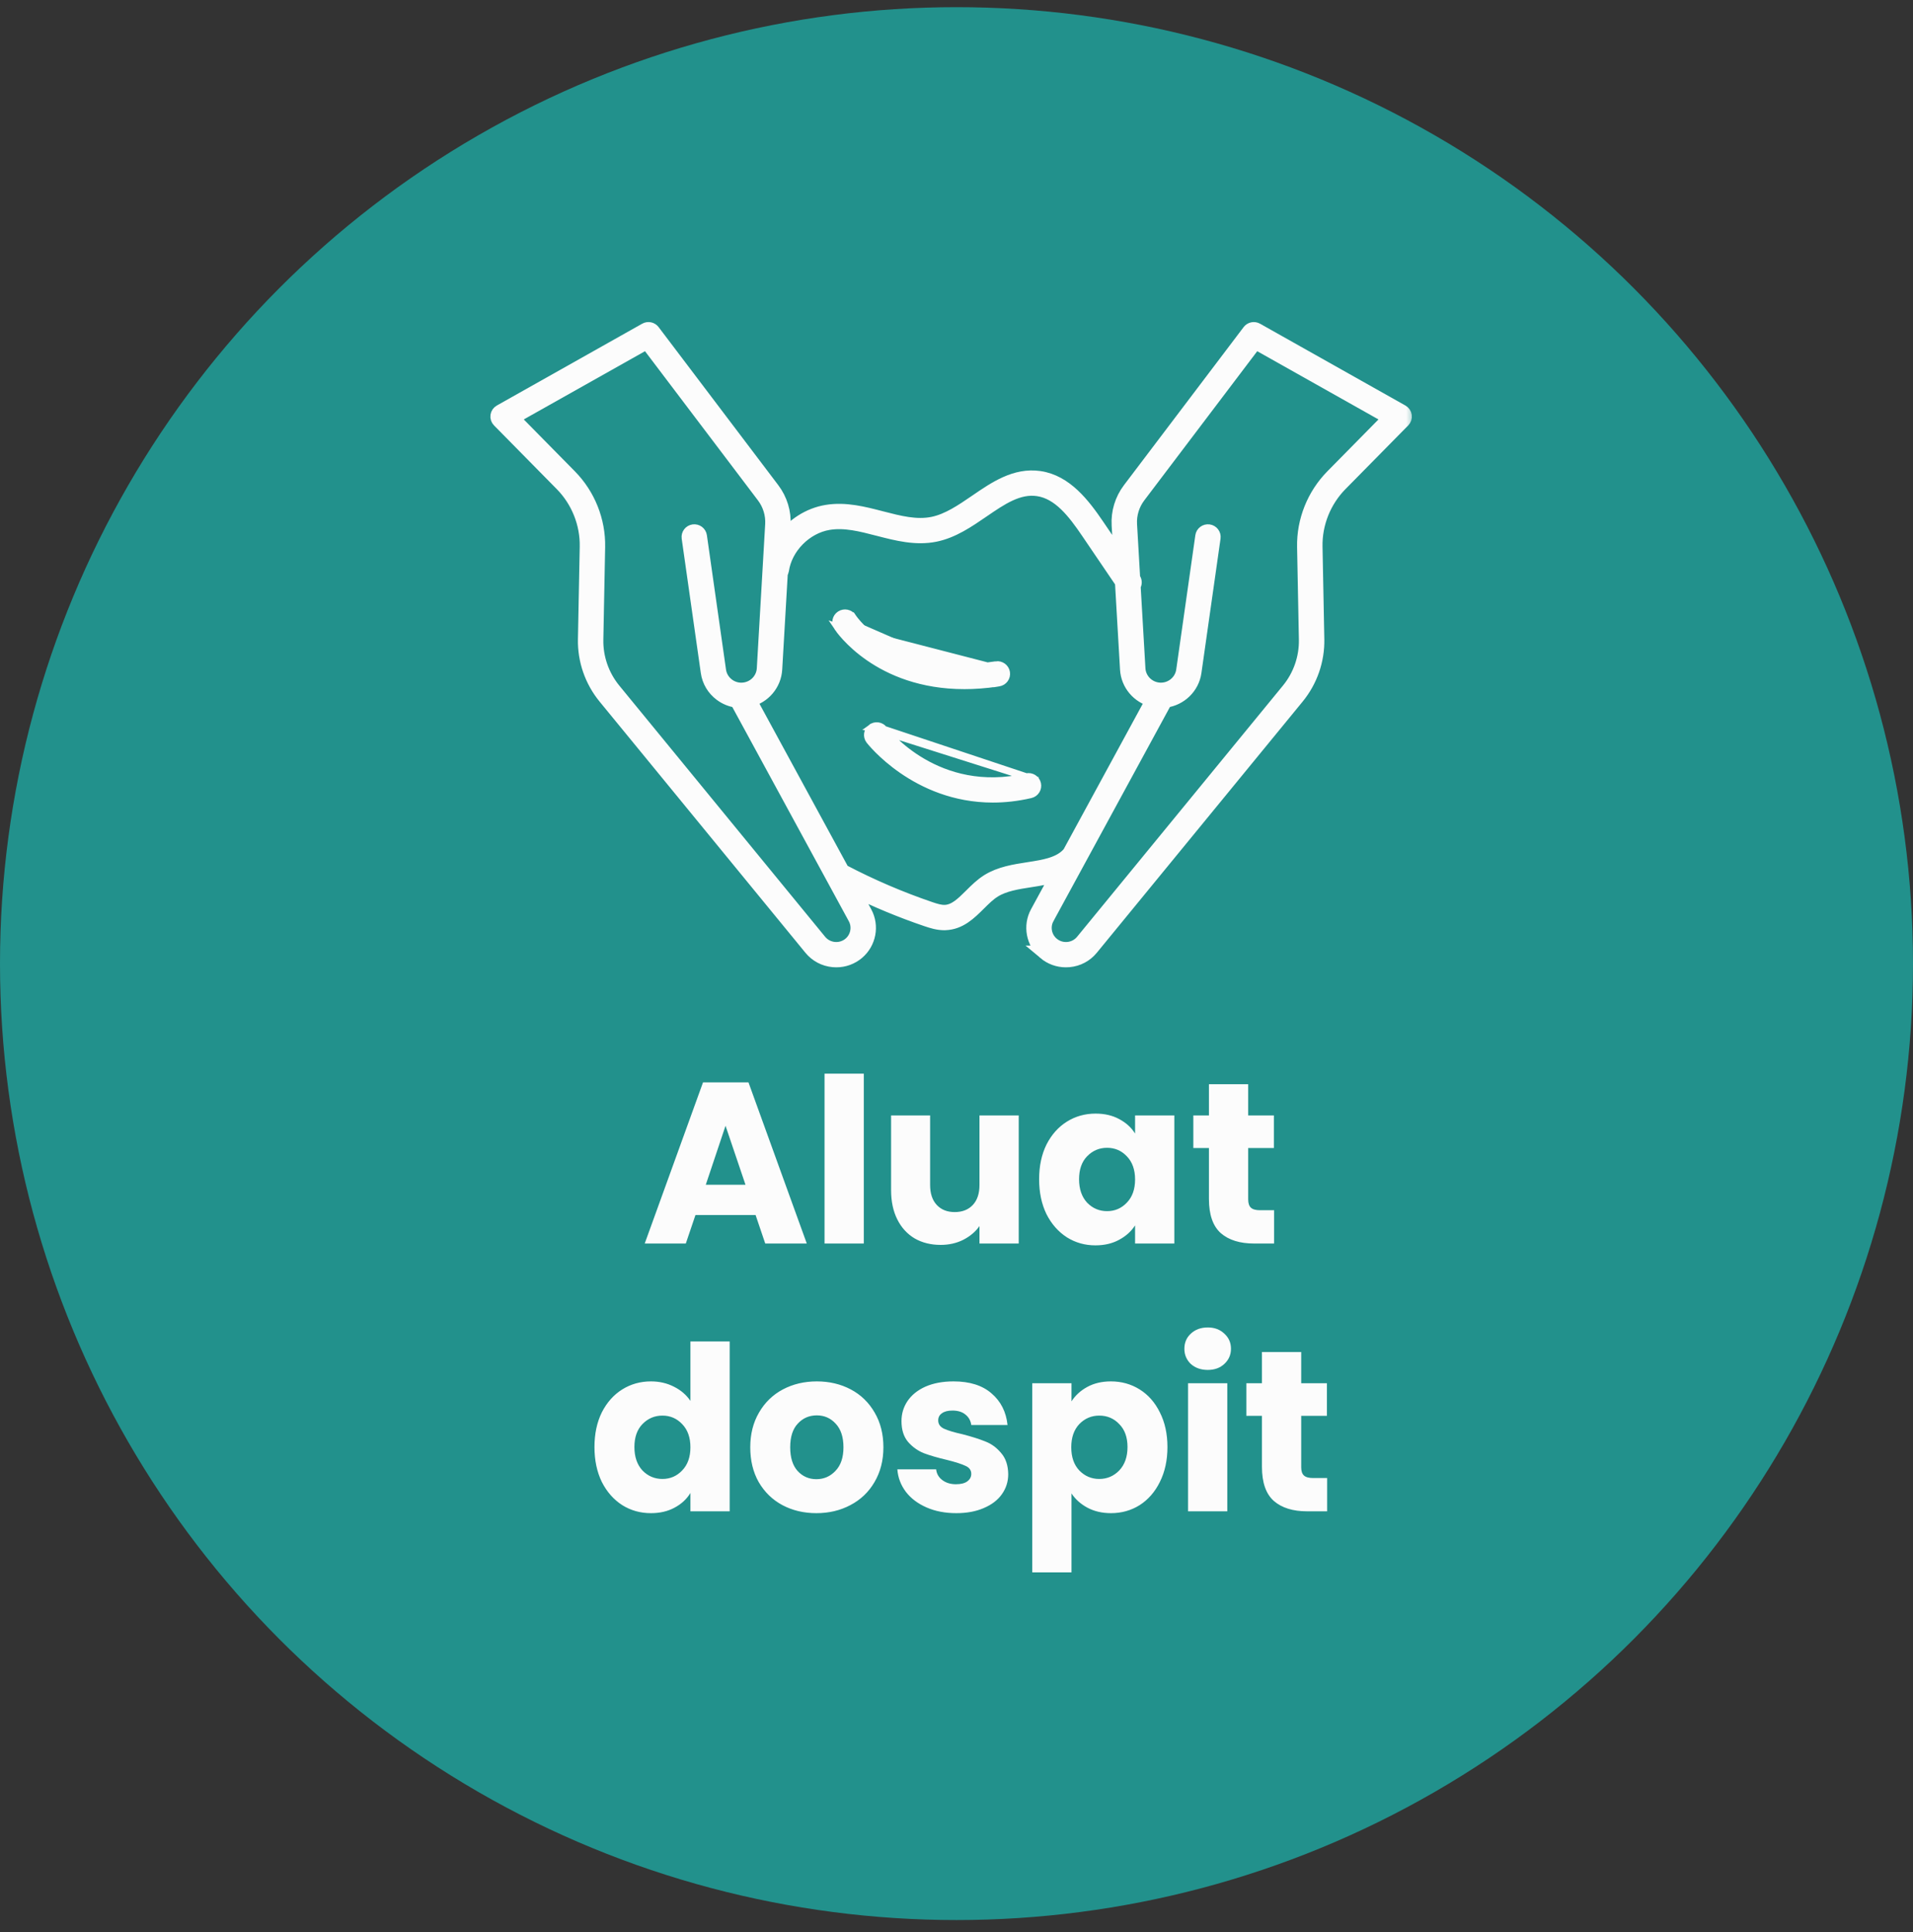
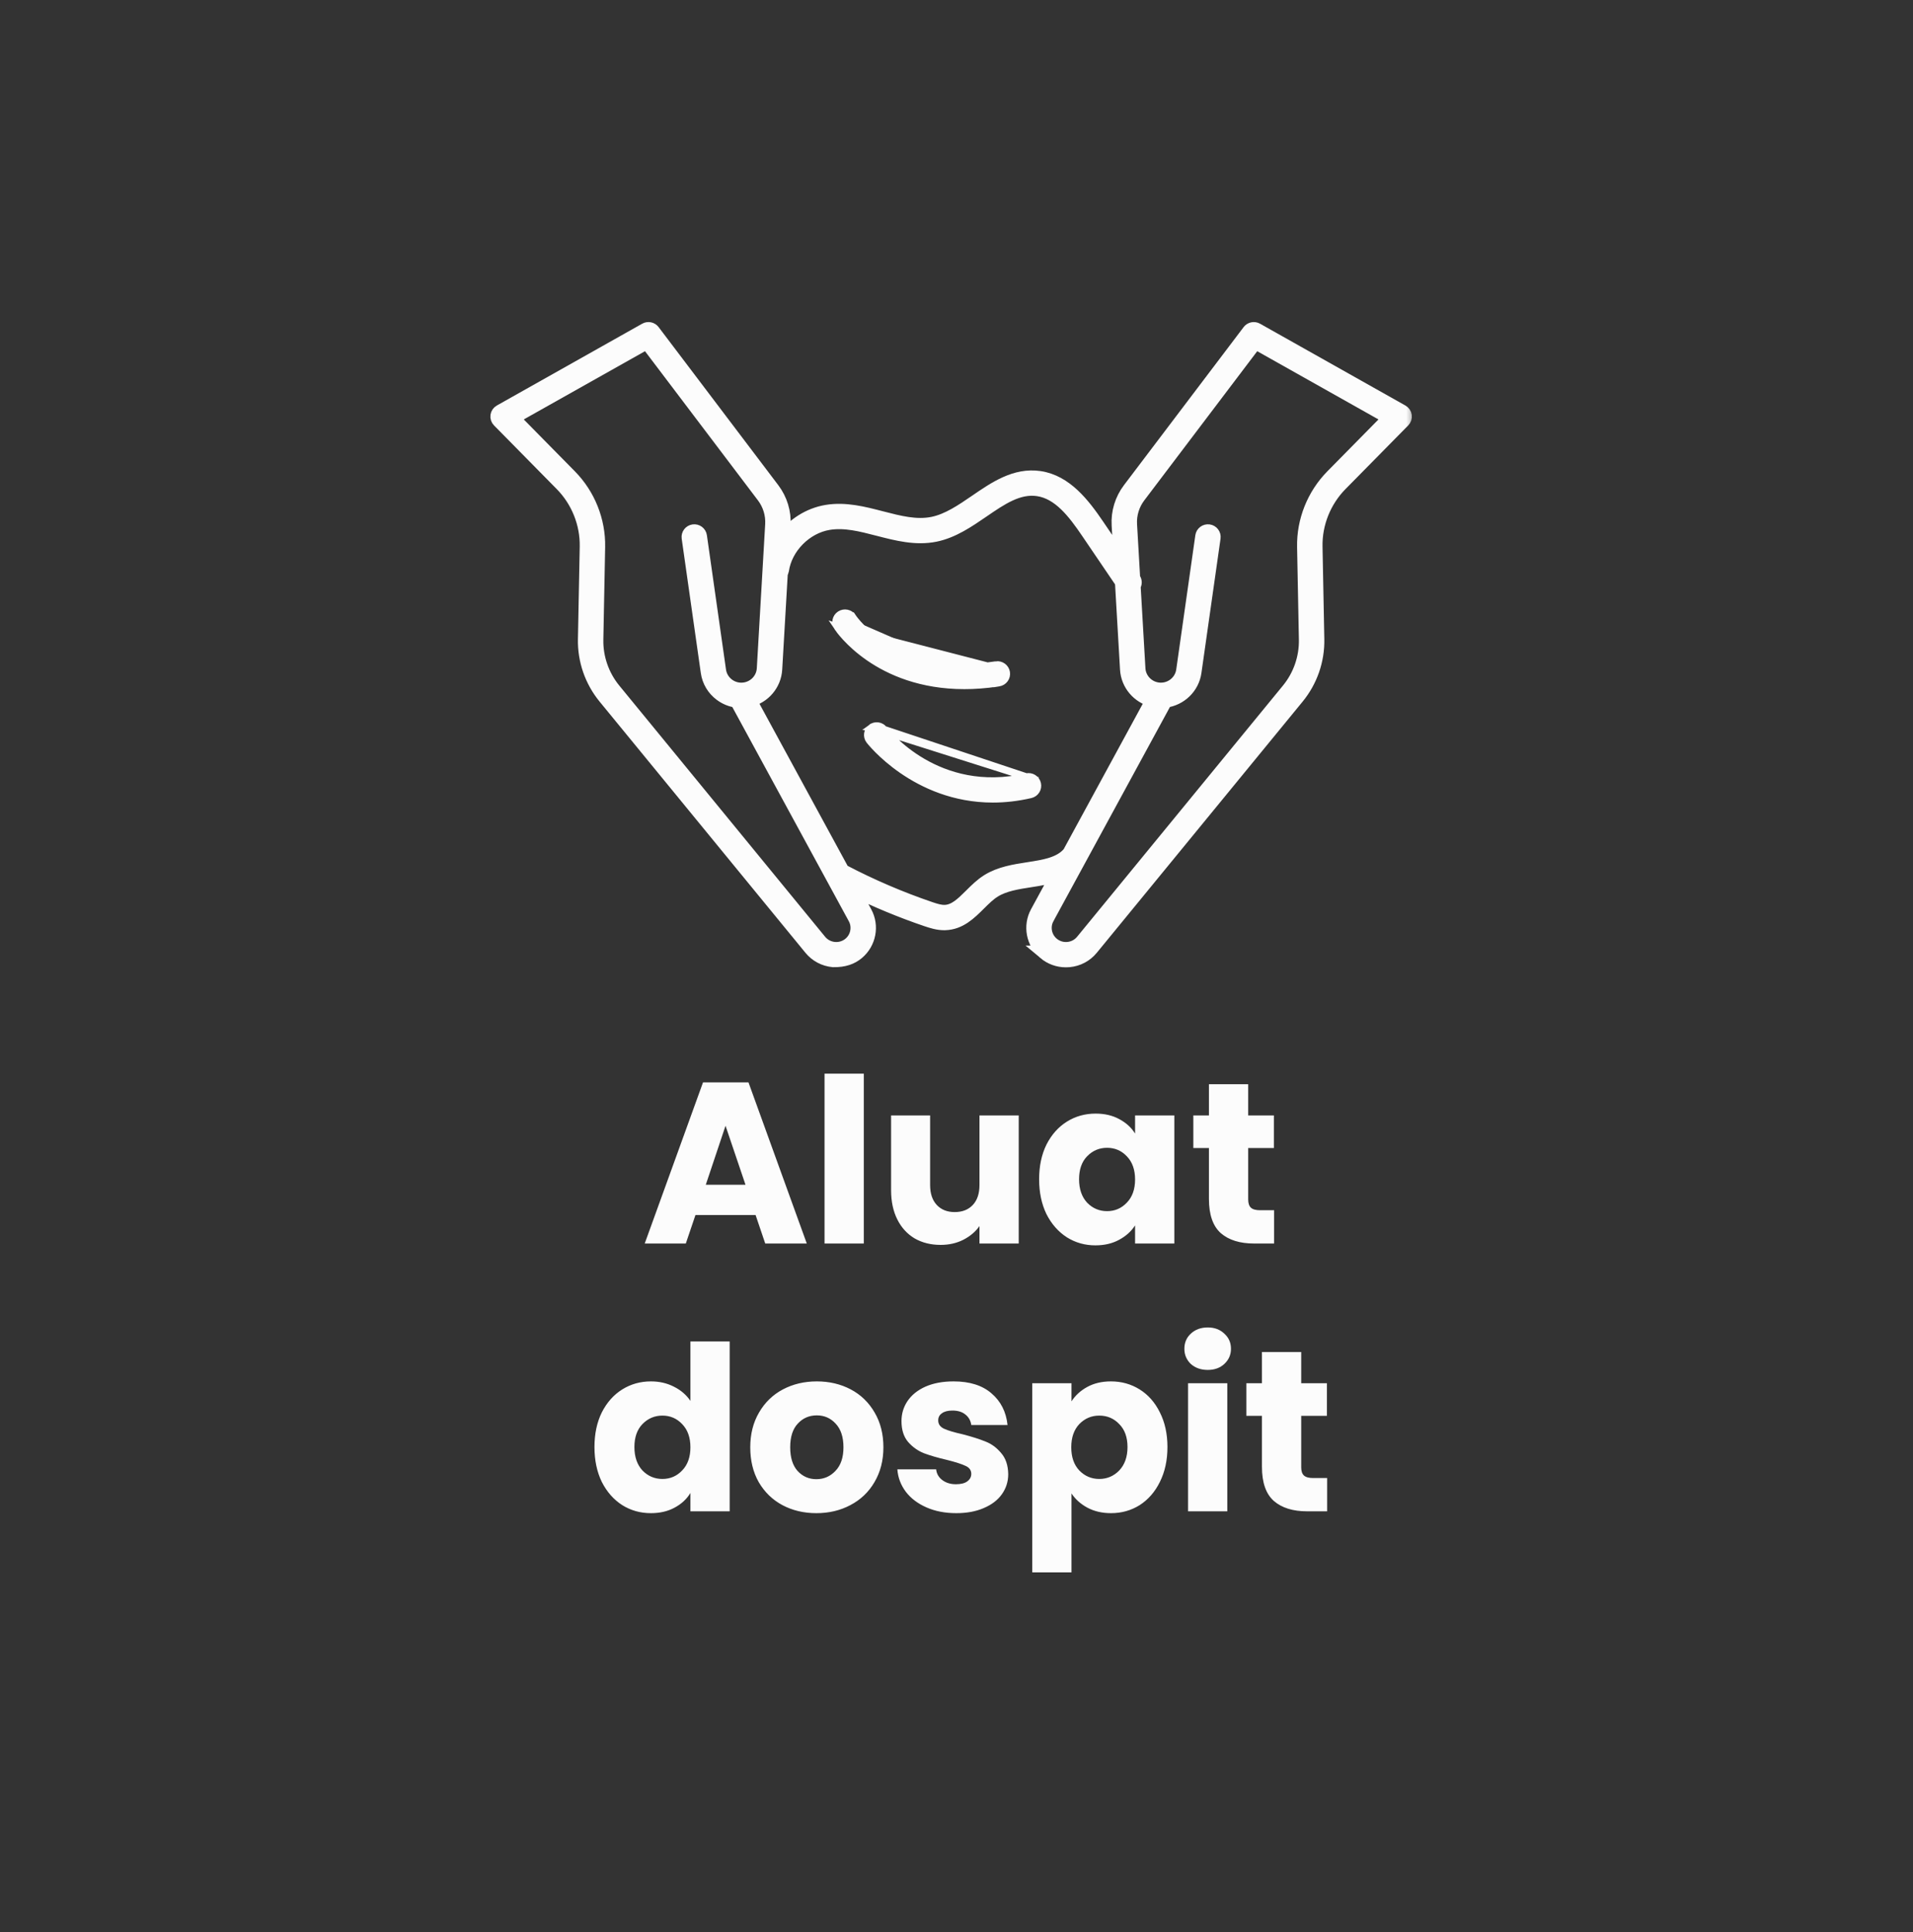
<svg xmlns="http://www.w3.org/2000/svg" width="100" height="101" viewBox="0 0 100 101" fill="none">
  <rect x="0" y="0" width="100" height="101" fill="#333333" stroke="none" />
-   <circle cx="50" cy="50.375" r="50" fill="#22918C" />
  <mask id="path-2-outside-1_508_86487" maskUnits="userSpaceOnUse" x="25" y="16.203" width="49" height="35" fill="black">
    <rect fill="white" x="25" y="16.203" width="49" height="35" />
    <path d="M54.612 49.798C54.925 50.062 55.313 50.203 55.719 50.203C55.772 50.203 55.825 50.201 55.879 50.196C56.342 50.154 56.758 49.934 57.05 49.577L67.81 36.446C68.509 35.593 68.882 34.519 68.861 33.421L68.767 28.578C68.743 27.368 69.219 26.177 70.073 25.311L73.353 21.982C73.417 21.916 73.447 21.825 73.434 21.734C73.421 21.643 73.367 21.564 73.286 21.519L65.688 17.242C65.557 17.169 65.392 17.202 65.302 17.321L59.045 25.585C58.639 26.121 58.437 26.785 58.476 27.454L58.582 29.271L57.372 27.488C56.622 26.384 55.707 25.188 54.34 24.989C53.081 24.807 52.035 25.522 51.025 26.215C50.307 26.707 49.565 27.216 48.766 27.38C47.894 27.558 47.008 27.328 46.069 27.085C45.145 26.845 44.19 26.597 43.218 26.757C42.291 26.909 41.462 27.452 40.918 28.197L40.961 27.454C41 26.785 40.798 26.121 40.392 25.585L34.136 17.321C34.046 17.202 33.88 17.168 33.749 17.242L26.151 21.519C26.07 21.564 26.016 21.643 26.003 21.734C25.99 21.825 26.02 21.916 26.085 21.982L29.364 25.311C30.218 26.177 30.694 27.368 30.671 28.577L30.577 33.421C30.555 34.519 30.928 35.593 31.627 36.446L42.387 49.577C42.68 49.934 43.096 50.154 43.559 50.196C43.612 50.201 43.665 50.203 43.718 50.203C44.124 50.203 44.512 50.062 44.825 49.798C45.433 49.284 45.599 48.406 45.22 47.709L44.538 46.453C45.794 47.073 47.099 47.615 48.428 48.067C48.732 48.17 49.032 48.263 49.354 48.263C49.371 48.263 49.389 48.263 49.406 48.262C50.171 48.238 50.683 47.73 51.178 47.237C51.44 46.977 51.687 46.732 51.966 46.559C52.495 46.229 53.184 46.123 53.85 46.02C54.348 45.943 54.854 45.863 55.314 45.693L54.217 47.709C53.838 48.406 54.005 49.284 54.613 49.798L54.612 49.798ZM44.437 49.349C44.207 49.543 43.915 49.635 43.613 49.608C43.312 49.58 43.041 49.437 42.85 49.205L32.09 36.074C31.48 35.329 31.154 34.391 31.173 33.433L31.267 28.589C31.293 27.222 30.756 25.877 29.791 24.898L26.782 21.843L33.816 17.884L39.914 25.939C40.236 26.364 40.396 26.89 40.365 27.42L39.927 34.958C39.895 35.51 39.47 35.966 38.917 36.043C38.605 36.087 38.296 36.008 38.045 35.821C37.794 35.633 37.632 35.361 37.588 35.053L36.589 28.029C36.566 27.868 36.415 27.755 36.252 27.778C36.089 27.801 35.975 27.95 35.998 28.112L36.997 35.135C37.063 35.599 37.308 36.01 37.686 36.292C37.934 36.477 38.219 36.592 38.518 36.631L44.695 47.988C44.941 48.442 44.833 49.014 44.437 49.349ZM53.758 45.436C53.032 45.548 52.282 45.664 51.648 46.058C51.312 46.268 51.029 46.549 50.756 46.821C50.305 47.268 49.915 47.655 49.387 47.672C49.146 47.677 48.898 47.602 48.621 47.508C47.073 46.981 45.557 46.331 44.116 45.577C44.093 45.565 44.07 45.557 44.047 45.551L39.176 36.594C39.922 36.413 40.477 35.764 40.523 34.991L40.816 29.947C40.846 29.908 40.867 29.863 40.875 29.811C41.049 28.602 42.098 27.539 43.316 27.339C44.162 27.2 45.015 27.422 45.918 27.656C46.882 27.905 47.878 28.164 48.887 27.958C49.804 27.77 50.597 27.226 51.364 26.7C52.321 26.044 53.225 25.423 54.254 25.573C55.379 25.737 56.166 26.771 56.876 27.817L58.649 30.429L58.914 34.991C58.959 35.764 59.514 36.412 60.261 36.594L55.904 44.606C55.422 45.177 54.614 45.303 53.758 45.436L53.758 45.436ZM54.742 47.988L56.415 44.913C56.415 44.913 56.416 44.912 56.416 44.911L60.919 36.63C61.687 36.528 62.327 35.931 62.44 35.135L63.439 28.111C63.462 27.95 63.349 27.801 63.185 27.778C63.023 27.756 62.871 27.868 62.848 28.029L61.849 35.053C61.758 35.688 61.162 36.133 60.52 36.043C59.967 35.966 59.542 35.509 59.51 34.957L59.258 30.623C59.331 30.525 59.34 30.389 59.267 30.282L59.235 30.234L59.072 27.42C59.041 26.89 59.201 26.364 59.523 25.939L65.621 17.884L72.656 21.843L69.646 24.898C68.682 25.877 68.144 27.222 68.17 28.589L68.264 33.433C68.283 34.391 67.957 35.329 67.347 36.074L56.587 49.205C56.396 49.437 56.125 49.581 55.824 49.608C55.521 49.635 55.23 49.543 55 49.349C54.604 49.014 54.496 48.442 54.742 47.989L54.742 47.988Z" />
  </mask>
  <path d="M54.612 49.798C54.925 50.062 55.313 50.203 55.719 50.203C55.772 50.203 55.825 50.201 55.879 50.196C56.342 50.154 56.758 49.934 57.05 49.577L67.81 36.446C68.509 35.593 68.882 34.519 68.861 33.421L68.767 28.578C68.743 27.368 69.219 26.177 70.073 25.311L73.353 21.982C73.417 21.916 73.447 21.825 73.434 21.734C73.421 21.643 73.367 21.564 73.286 21.519L65.688 17.242C65.557 17.169 65.392 17.202 65.302 17.321L59.045 25.585C58.639 26.121 58.437 26.785 58.476 27.454L58.582 29.271L57.372 27.488C56.622 26.384 55.707 25.188 54.34 24.989C53.081 24.807 52.035 25.522 51.025 26.215C50.307 26.707 49.565 27.216 48.766 27.38C47.894 27.558 47.008 27.328 46.069 27.085C45.145 26.845 44.19 26.597 43.218 26.757C42.291 26.909 41.462 27.452 40.918 28.197L40.961 27.454C41 26.785 40.798 26.121 40.392 25.585L34.136 17.321C34.046 17.202 33.88 17.168 33.749 17.242L26.151 21.519C26.07 21.564 26.016 21.643 26.003 21.734C25.99 21.825 26.02 21.916 26.085 21.982L29.364 25.311C30.218 26.177 30.694 27.368 30.671 28.577L30.577 33.421C30.555 34.519 30.928 35.593 31.627 36.446L42.387 49.577C42.68 49.934 43.096 50.154 43.559 50.196C43.612 50.201 43.665 50.203 43.718 50.203C44.124 50.203 44.512 50.062 44.825 49.798C45.433 49.284 45.599 48.406 45.22 47.709L44.538 46.453C45.794 47.073 47.099 47.615 48.428 48.067C48.732 48.17 49.032 48.263 49.354 48.263C49.371 48.263 49.389 48.263 49.406 48.262C50.171 48.238 50.683 47.73 51.178 47.237C51.44 46.977 51.687 46.732 51.966 46.559C52.495 46.229 53.184 46.123 53.85 46.02C54.348 45.943 54.854 45.863 55.314 45.693L54.217 47.709C53.838 48.406 54.005 49.284 54.613 49.798L54.612 49.798ZM44.437 49.349C44.207 49.543 43.915 49.635 43.613 49.608C43.312 49.58 43.041 49.437 42.85 49.205L32.09 36.074C31.48 35.329 31.154 34.391 31.173 33.433L31.267 28.589C31.293 27.222 30.756 25.877 29.791 24.898L26.782 21.843L33.816 17.884L39.914 25.939C40.236 26.364 40.396 26.89 40.365 27.42L39.927 34.958C39.895 35.51 39.47 35.966 38.917 36.043C38.605 36.087 38.296 36.008 38.045 35.821C37.794 35.633 37.632 35.361 37.588 35.053L36.589 28.029C36.566 27.868 36.415 27.755 36.252 27.778C36.089 27.801 35.975 27.95 35.998 28.112L36.997 35.135C37.063 35.599 37.308 36.01 37.686 36.292C37.934 36.477 38.219 36.592 38.518 36.631L44.695 47.988C44.941 48.442 44.833 49.014 44.437 49.349ZM53.758 45.436C53.032 45.548 52.282 45.664 51.648 46.058C51.312 46.268 51.029 46.549 50.756 46.821C50.305 47.268 49.915 47.655 49.387 47.672C49.146 47.677 48.898 47.602 48.621 47.508C47.073 46.981 45.557 46.331 44.116 45.577C44.093 45.565 44.07 45.557 44.047 45.551L39.176 36.594C39.922 36.413 40.477 35.764 40.523 34.991L40.816 29.947C40.846 29.908 40.867 29.863 40.875 29.811C41.049 28.602 42.098 27.539 43.316 27.339C44.162 27.2 45.015 27.422 45.918 27.656C46.882 27.905 47.878 28.164 48.887 27.958C49.804 27.77 50.597 27.226 51.364 26.7C52.321 26.044 53.225 25.423 54.254 25.573C55.379 25.737 56.166 26.771 56.876 27.817L58.649 30.429L58.914 34.991C58.959 35.764 59.514 36.412 60.261 36.594L55.904 44.606C55.422 45.177 54.614 45.303 53.758 45.436L53.758 45.436ZM54.742 47.988L56.415 44.913C56.415 44.913 56.416 44.912 56.416 44.911L60.919 36.63C61.687 36.528 62.327 35.931 62.44 35.135L63.439 28.111C63.462 27.95 63.349 27.801 63.185 27.778C63.023 27.756 62.871 27.868 62.848 28.029L61.849 35.053C61.758 35.688 61.162 36.133 60.52 36.043C59.967 35.966 59.542 35.509 59.51 34.957L59.258 30.623C59.331 30.525 59.34 30.389 59.267 30.282L59.235 30.234L59.072 27.42C59.041 26.89 59.201 26.364 59.523 25.939L65.621 17.884L72.656 21.843L69.646 24.898C68.682 25.877 68.144 27.222 68.17 28.589L68.264 33.433C68.283 34.391 67.957 35.329 67.347 36.074L56.587 49.205C56.396 49.437 56.125 49.581 55.824 49.608C55.521 49.635 55.23 49.543 55 49.349C54.604 49.014 54.496 48.442 54.742 47.989L54.742 47.988Z" fill="#FCFCFC" />
-   <path d="M54.612 49.798C54.925 50.062 55.313 50.203 55.719 50.203C55.772 50.203 55.825 50.201 55.879 50.196C56.342 50.154 56.758 49.934 57.05 49.577L67.81 36.446C68.509 35.593 68.882 34.519 68.861 33.421L68.767 28.578C68.743 27.368 69.219 26.177 70.073 25.311L73.353 21.982C73.417 21.916 73.447 21.825 73.434 21.734C73.421 21.643 73.367 21.564 73.286 21.519L65.688 17.242C65.557 17.169 65.392 17.202 65.302 17.321L59.045 25.585C58.639 26.121 58.437 26.785 58.476 27.454L58.582 29.271L57.372 27.488C56.622 26.384 55.707 25.188 54.34 24.989C53.081 24.807 52.035 25.522 51.025 26.215C50.307 26.707 49.565 27.216 48.766 27.38C47.894 27.558 47.008 27.328 46.069 27.085C45.145 26.845 44.19 26.597 43.218 26.757C42.291 26.909 41.462 27.452 40.918 28.197L40.961 27.454C41 26.785 40.798 26.121 40.392 25.585L34.136 17.321C34.046 17.202 33.88 17.168 33.749 17.242L26.151 21.519C26.07 21.564 26.016 21.643 26.003 21.734C25.99 21.825 26.02 21.916 26.085 21.982L29.364 25.311C30.218 26.177 30.694 27.368 30.671 28.577L30.577 33.421C30.555 34.519 30.928 35.593 31.627 36.446L42.387 49.577C42.68 49.934 43.096 50.154 43.559 50.196C43.612 50.201 43.665 50.203 43.718 50.203C44.124 50.203 44.512 50.062 44.825 49.798C45.433 49.284 45.599 48.406 45.22 47.709L44.538 46.453C45.794 47.073 47.099 47.615 48.428 48.067C48.732 48.17 49.032 48.263 49.354 48.263C49.371 48.263 49.389 48.263 49.406 48.262C50.171 48.238 50.683 47.73 51.178 47.237C51.44 46.977 51.687 46.732 51.966 46.559C52.495 46.229 53.184 46.123 53.85 46.02C54.348 45.943 54.854 45.863 55.314 45.693L54.217 47.709C53.838 48.406 54.005 49.284 54.613 49.798L54.612 49.798ZM44.437 49.349C44.207 49.543 43.915 49.635 43.613 49.608C43.312 49.58 43.041 49.437 42.85 49.205L32.09 36.074C31.48 35.329 31.154 34.391 31.173 33.433L31.267 28.589C31.293 27.222 30.756 25.877 29.791 24.898L26.782 21.843L33.816 17.884L39.914 25.939C40.236 26.364 40.396 26.89 40.365 27.42L39.927 34.958C39.895 35.51 39.47 35.966 38.917 36.043C38.605 36.087 38.296 36.008 38.045 35.821C37.794 35.633 37.632 35.361 37.588 35.053L36.589 28.029C36.566 27.868 36.415 27.755 36.252 27.778C36.089 27.801 35.975 27.95 35.998 28.112L36.997 35.135C37.063 35.599 37.308 36.01 37.686 36.292C37.934 36.477 38.219 36.592 38.518 36.631L44.695 47.988C44.941 48.442 44.833 49.014 44.437 49.349ZM53.758 45.436C53.032 45.548 52.282 45.664 51.648 46.058C51.312 46.268 51.029 46.549 50.756 46.821C50.305 47.268 49.915 47.655 49.387 47.672C49.146 47.677 48.898 47.602 48.621 47.508C47.073 46.981 45.557 46.331 44.116 45.577C44.093 45.565 44.07 45.557 44.047 45.551L39.176 36.594C39.922 36.413 40.477 35.764 40.523 34.991L40.816 29.947C40.846 29.908 40.867 29.863 40.875 29.811C41.049 28.602 42.098 27.539 43.316 27.339C44.162 27.2 45.015 27.422 45.918 27.656C46.882 27.905 47.878 28.164 48.887 27.958C49.804 27.77 50.597 27.226 51.364 26.7C52.321 26.044 53.225 25.423 54.254 25.573C55.379 25.737 56.166 26.771 56.876 27.817L58.649 30.429L58.914 34.991C58.959 35.764 59.514 36.412 60.261 36.594L55.904 44.606C55.422 45.177 54.614 45.303 53.758 45.436L53.758 45.436ZM54.742 47.988L56.415 44.913C56.415 44.913 56.416 44.912 56.416 44.911L60.919 36.63C61.687 36.528 62.327 35.931 62.44 35.135L63.439 28.111C63.462 27.95 63.349 27.801 63.185 27.778C63.023 27.756 62.871 27.868 62.848 28.029L61.849 35.053C61.758 35.688 61.162 36.133 60.52 36.043C59.967 35.966 59.542 35.509 59.51 34.957L59.258 30.623C59.331 30.525 59.34 30.389 59.267 30.282L59.235 30.234L59.072 27.42C59.041 26.89 59.201 26.364 59.523 25.939L65.621 17.884L72.656 21.843L69.646 24.898C68.682 25.877 68.144 27.222 68.17 28.589L68.264 33.433C68.283 34.391 67.957 35.329 67.347 36.074L56.587 49.205C56.396 49.437 56.125 49.581 55.824 49.608C55.521 49.635 55.23 49.543 55 49.349C54.604 49.014 54.496 48.442 54.742 47.989L54.742 47.988Z" stroke="#FCFCFC" stroke-width="0.733" mask="url(#path-2-outside-1_508_86487)" />
+   <path d="M54.612 49.798C54.925 50.062 55.313 50.203 55.719 50.203C55.772 50.203 55.825 50.201 55.879 50.196C56.342 50.154 56.758 49.934 57.05 49.577L67.81 36.446C68.509 35.593 68.882 34.519 68.861 33.421L68.767 28.578C68.743 27.368 69.219 26.177 70.073 25.311L73.353 21.982C73.417 21.916 73.447 21.825 73.434 21.734C73.421 21.643 73.367 21.564 73.286 21.519L65.688 17.242C65.557 17.169 65.392 17.202 65.302 17.321L59.045 25.585C58.639 26.121 58.437 26.785 58.476 27.454L58.582 29.271L57.372 27.488C56.622 26.384 55.707 25.188 54.34 24.989C53.081 24.807 52.035 25.522 51.025 26.215C50.307 26.707 49.565 27.216 48.766 27.38C47.894 27.558 47.008 27.328 46.069 27.085C45.145 26.845 44.19 26.597 43.218 26.757C42.291 26.909 41.462 27.452 40.918 28.197L40.961 27.454C41 26.785 40.798 26.121 40.392 25.585L34.136 17.321C34.046 17.202 33.88 17.168 33.749 17.242L26.151 21.519C26.07 21.564 26.016 21.643 26.003 21.734C25.99 21.825 26.02 21.916 26.085 21.982L29.364 25.311C30.218 26.177 30.694 27.368 30.671 28.577L30.577 33.421C30.555 34.519 30.928 35.593 31.627 36.446L42.387 49.577C42.68 49.934 43.096 50.154 43.559 50.196C44.124 50.203 44.512 50.062 44.825 49.798C45.433 49.284 45.599 48.406 45.22 47.709L44.538 46.453C45.794 47.073 47.099 47.615 48.428 48.067C48.732 48.17 49.032 48.263 49.354 48.263C49.371 48.263 49.389 48.263 49.406 48.262C50.171 48.238 50.683 47.73 51.178 47.237C51.44 46.977 51.687 46.732 51.966 46.559C52.495 46.229 53.184 46.123 53.85 46.02C54.348 45.943 54.854 45.863 55.314 45.693L54.217 47.709C53.838 48.406 54.005 49.284 54.613 49.798L54.612 49.798ZM44.437 49.349C44.207 49.543 43.915 49.635 43.613 49.608C43.312 49.58 43.041 49.437 42.85 49.205L32.09 36.074C31.48 35.329 31.154 34.391 31.173 33.433L31.267 28.589C31.293 27.222 30.756 25.877 29.791 24.898L26.782 21.843L33.816 17.884L39.914 25.939C40.236 26.364 40.396 26.89 40.365 27.42L39.927 34.958C39.895 35.51 39.47 35.966 38.917 36.043C38.605 36.087 38.296 36.008 38.045 35.821C37.794 35.633 37.632 35.361 37.588 35.053L36.589 28.029C36.566 27.868 36.415 27.755 36.252 27.778C36.089 27.801 35.975 27.95 35.998 28.112L36.997 35.135C37.063 35.599 37.308 36.01 37.686 36.292C37.934 36.477 38.219 36.592 38.518 36.631L44.695 47.988C44.941 48.442 44.833 49.014 44.437 49.349ZM53.758 45.436C53.032 45.548 52.282 45.664 51.648 46.058C51.312 46.268 51.029 46.549 50.756 46.821C50.305 47.268 49.915 47.655 49.387 47.672C49.146 47.677 48.898 47.602 48.621 47.508C47.073 46.981 45.557 46.331 44.116 45.577C44.093 45.565 44.07 45.557 44.047 45.551L39.176 36.594C39.922 36.413 40.477 35.764 40.523 34.991L40.816 29.947C40.846 29.908 40.867 29.863 40.875 29.811C41.049 28.602 42.098 27.539 43.316 27.339C44.162 27.2 45.015 27.422 45.918 27.656C46.882 27.905 47.878 28.164 48.887 27.958C49.804 27.77 50.597 27.226 51.364 26.7C52.321 26.044 53.225 25.423 54.254 25.573C55.379 25.737 56.166 26.771 56.876 27.817L58.649 30.429L58.914 34.991C58.959 35.764 59.514 36.412 60.261 36.594L55.904 44.606C55.422 45.177 54.614 45.303 53.758 45.436L53.758 45.436ZM54.742 47.988L56.415 44.913C56.415 44.913 56.416 44.912 56.416 44.911L60.919 36.63C61.687 36.528 62.327 35.931 62.44 35.135L63.439 28.111C63.462 27.95 63.349 27.801 63.185 27.778C63.023 27.756 62.871 27.868 62.848 28.029L61.849 35.053C61.758 35.688 61.162 36.133 60.52 36.043C59.967 35.966 59.542 35.509 59.51 34.957L59.258 30.623C59.331 30.525 59.34 30.389 59.267 30.282L59.235 30.234L59.072 27.42C59.041 26.89 59.201 26.364 59.523 25.939L65.621 17.884L72.656 21.843L69.646 24.898C68.682 25.877 68.144 27.222 68.17 28.589L68.264 33.433C68.283 34.391 67.957 35.329 67.347 36.074L56.587 49.205C56.396 49.437 56.125 49.581 55.824 49.608C55.521 49.635 55.23 49.543 55 49.349C54.604 49.014 54.496 48.442 54.742 47.989L54.742 47.988Z" stroke="#FCFCFC" stroke-width="0.733" mask="url(#path-2-outside-1_508_86487)" />
  <path d="M52.118 35.714C51.515 35.803 50.946 35.843 50.413 35.843C45.865 35.843 43.877 32.945 43.771 32.785L52.118 35.714ZM52.118 35.714L52.118 35.715L52.21 35.7C52.471 35.66 52.653 35.416 52.612 35.153L52.612 35.153C52.57 34.89 52.322 34.715 52.062 34.754L52.062 34.755C46.838 35.562 44.65 32.37 44.575 32.258L44.422 32.359M52.118 35.714L50.413 35.659C45.953 35.659 44.014 32.819 43.924 32.684C43.834 32.547 43.872 32.364 44.01 32.275C44.148 32.186 44.332 32.224 44.422 32.359M44.422 32.359C44.517 32.501 46.765 35.758 52.09 34.936L43.771 32.785C43.624 32.563 43.687 32.266 43.91 32.121L43.91 32.121L43.91 32.121C44.131 31.978 44.428 32.038 44.575 32.258L44.422 32.359Z" fill="#FCFCFC" stroke="#FCFCFC" stroke-width="0.367" />
  <path d="M53.655 40.61L53.655 40.61C53.911 40.551 54.172 40.708 54.233 40.967M53.655 40.61L45.541 38.038C45.328 38.196 45.284 38.497 45.445 38.709L45.445 38.709C45.479 38.753 47.829 41.773 51.901 41.773C52.52 41.773 53.179 41.703 53.873 41.542L53.873 41.542C54.131 41.483 54.294 41.226 54.233 40.967M53.655 40.61L53.655 40.61C48.996 41.688 46.322 38.272 46.213 38.131L53.655 40.61ZM54.233 40.967L54.055 41.009L54.233 40.967C54.233 40.967 54.233 40.967 54.233 40.967ZM46.213 38.131C46.053 37.922 45.753 37.879 45.541 38.038L46.213 38.131Z" fill="#FCFCFC" stroke="#FCFCFC" stroke-width="0.367" />
  <path d="M39.498 63.52H36.354L35.85 65.008H33.702L36.75 56.584H39.126L42.174 65.008H40.002L39.498 63.52ZM38.97 61.936L37.926 58.852L36.894 61.936H38.97ZM45.154 56.128V65.008H43.102V56.128H45.154ZM53.253 58.312V65.008H51.201V64.096C50.993 64.392 50.709 64.632 50.349 64.816C49.997 64.992 49.605 65.08 49.173 65.08C48.661 65.08 48.209 64.968 47.817 64.744C47.425 64.512 47.121 64.18 46.905 63.748C46.689 63.316 46.581 62.808 46.581 62.224V58.312H48.621V61.948C48.621 62.396 48.737 62.744 48.969 62.992C49.201 63.24 49.513 63.364 49.905 63.364C50.305 63.364 50.621 63.24 50.853 62.992C51.085 62.744 51.201 62.396 51.201 61.948V58.312H53.253ZM54.319 61.648C54.319 60.96 54.447 60.356 54.703 59.836C54.967 59.316 55.323 58.916 55.771 58.636C56.219 58.356 56.719 58.216 57.271 58.216C57.743 58.216 58.155 58.312 58.507 58.504C58.867 58.696 59.143 58.948 59.335 59.26V58.312H61.387V65.008H59.335V64.06C59.135 64.372 58.855 64.624 58.495 64.816C58.143 65.008 57.731 65.104 57.259 65.104C56.715 65.104 56.219 64.964 55.771 64.684C55.323 64.396 54.967 63.992 54.703 63.472C54.447 62.944 54.319 62.336 54.319 61.648ZM59.335 61.66C59.335 61.148 59.191 60.744 58.903 60.448C58.623 60.152 58.279 60.004 57.871 60.004C57.463 60.004 57.115 60.152 56.827 60.448C56.547 60.736 56.407 61.136 56.407 61.648C56.407 62.16 56.547 62.568 56.827 62.872C57.115 63.168 57.463 63.316 57.871 63.316C58.279 63.316 58.623 63.168 58.903 62.872C59.191 62.576 59.335 62.172 59.335 61.66ZM66.603 63.268V65.008H65.559C64.816 65.008 64.236 64.828 63.819 64.468C63.404 64.1 63.196 63.504 63.196 62.68V60.016H62.38V58.312H63.196V56.68H65.248V58.312H66.591V60.016H65.248V62.704C65.248 62.904 65.296 63.048 65.391 63.136C65.487 63.224 65.647 63.268 65.871 63.268H66.603ZM31.075 75.648C31.075 74.96 31.203 74.356 31.459 73.836C31.723 73.316 32.079 72.916 32.527 72.636C32.975 72.356 33.475 72.216 34.027 72.216C34.467 72.216 34.867 72.308 35.227 72.492C35.595 72.676 35.883 72.924 36.091 73.236V70.128H38.143V79.008H36.091V78.048C35.899 78.368 35.623 78.624 35.263 78.816C34.911 79.008 34.499 79.104 34.027 79.104C33.475 79.104 32.975 78.964 32.527 78.684C32.079 78.396 31.723 77.992 31.459 77.472C31.203 76.944 31.075 76.336 31.075 75.648ZM36.091 75.66C36.091 75.148 35.947 74.744 35.659 74.448C35.379 74.152 35.035 74.004 34.627 74.004C34.219 74.004 33.871 74.152 33.583 74.448C33.303 74.736 33.163 75.136 33.163 75.648C33.163 76.16 33.303 76.568 33.583 76.872C33.871 77.168 34.219 77.316 34.627 77.316C35.035 77.316 35.379 77.168 35.659 76.872C35.947 76.576 36.091 76.172 36.091 75.66ZM42.675 79.104C42.019 79.104 41.427 78.964 40.899 78.684C40.379 78.404 39.967 78.004 39.663 77.484C39.367 76.964 39.219 76.356 39.219 75.66C39.219 74.972 39.371 74.368 39.675 73.848C39.979 73.32 40.395 72.916 40.923 72.636C41.451 72.356 42.043 72.216 42.699 72.216C43.355 72.216 43.947 72.356 44.475 72.636C45.003 72.916 45.419 73.32 45.723 73.848C46.027 74.368 46.179 74.972 46.179 75.66C46.179 76.348 46.023 76.956 45.711 77.484C45.407 78.004 44.987 78.404 44.451 78.684C43.923 78.964 43.331 79.104 42.675 79.104ZM42.675 77.328C43.067 77.328 43.399 77.184 43.671 76.896C43.951 76.608 44.091 76.196 44.091 75.66C44.091 75.124 43.955 74.712 43.683 74.424C43.419 74.136 43.091 73.992 42.699 73.992C42.299 73.992 41.967 74.136 41.703 74.424C41.439 74.704 41.307 75.116 41.307 75.66C41.307 76.196 41.435 76.608 41.691 76.896C41.955 77.184 42.283 77.328 42.675 77.328ZM49.992 79.104C49.408 79.104 48.888 79.004 48.432 78.804C47.976 78.604 47.616 78.332 47.352 77.988C47.088 77.636 46.94 77.244 46.908 76.812H48.936C48.96 77.044 49.068 77.232 49.26 77.376C49.452 77.52 49.688 77.592 49.968 77.592C50.224 77.592 50.42 77.544 50.556 77.448C50.7 77.344 50.772 77.212 50.772 77.052C50.772 76.86 50.672 76.72 50.472 76.632C50.272 76.536 49.948 76.432 49.5 76.32C49.02 76.208 48.62 76.092 48.3 75.972C47.98 75.844 47.704 75.648 47.472 75.384C47.24 75.112 47.124 74.748 47.124 74.292C47.124 73.908 47.228 73.56 47.436 73.248C47.652 72.928 47.964 72.676 48.372 72.492C48.788 72.308 49.28 72.216 49.848 72.216C50.688 72.216 51.348 72.424 51.828 72.84C52.316 73.256 52.596 73.808 52.668 74.496H50.772C50.74 74.264 50.636 74.08 50.46 73.944C50.292 73.808 50.068 73.74 49.788 73.74C49.548 73.74 49.364 73.788 49.236 73.884C49.108 73.972 49.044 74.096 49.044 74.256C49.044 74.448 49.144 74.592 49.344 74.688C49.552 74.784 49.872 74.88 50.304 74.976C50.8 75.104 51.204 75.232 51.516 75.36C51.828 75.48 52.1 75.68 52.332 75.96C52.572 76.232 52.696 76.6 52.704 77.064C52.704 77.456 52.592 77.808 52.368 78.12C52.152 78.424 51.836 78.664 51.42 78.84C51.012 79.016 50.536 79.104 49.992 79.104ZM56.011 73.26C56.211 72.948 56.487 72.696 56.839 72.504C57.191 72.312 57.603 72.216 58.075 72.216C58.627 72.216 59.127 72.356 59.575 72.636C60.023 72.916 60.375 73.316 60.631 73.836C60.895 74.356 61.027 74.96 61.027 75.648C61.027 76.336 60.895 76.944 60.631 77.472C60.375 77.992 60.023 78.396 59.575 78.684C59.127 78.964 58.627 79.104 58.075 79.104C57.611 79.104 57.199 79.008 56.839 78.816C56.487 78.624 56.211 78.376 56.011 78.072V82.2H53.959V72.312H56.011V73.26ZM58.939 75.648C58.939 75.136 58.795 74.736 58.507 74.448C58.227 74.152 57.879 74.004 57.463 74.004C57.055 74.004 56.707 74.152 56.419 74.448C56.139 74.744 55.999 75.148 55.999 75.66C55.999 76.172 56.139 76.576 56.419 76.872C56.707 77.168 57.055 77.316 57.463 77.316C57.871 77.316 58.219 77.168 58.507 76.872C58.795 76.568 58.939 76.16 58.939 75.648ZM63.136 71.616C62.776 71.616 62.48 71.512 62.248 71.304C62.024 71.088 61.912 70.824 61.912 70.512C61.912 70.192 62.024 69.928 62.248 69.72C62.48 69.504 62.776 69.396 63.136 69.396C63.488 69.396 63.776 69.504 64 69.72C64.232 69.928 64.348 70.192 64.348 70.512C64.348 70.824 64.232 71.088 64 71.304C63.776 71.512 63.488 71.616 63.136 71.616ZM64.156 72.312V79.008H62.104V72.312H64.156ZM69.375 77.268V79.008H68.331C67.587 79.008 67.007 78.828 66.591 78.468C66.175 78.1 65.967 77.504 65.967 76.68V74.016H65.151V72.312H65.967V70.68H68.019V72.312H69.363V74.016H68.019V76.704C68.019 76.904 68.067 77.048 68.163 77.136C68.259 77.224 68.419 77.268 68.643 77.268H69.375Z" fill="#FCFCFC" />
</svg>